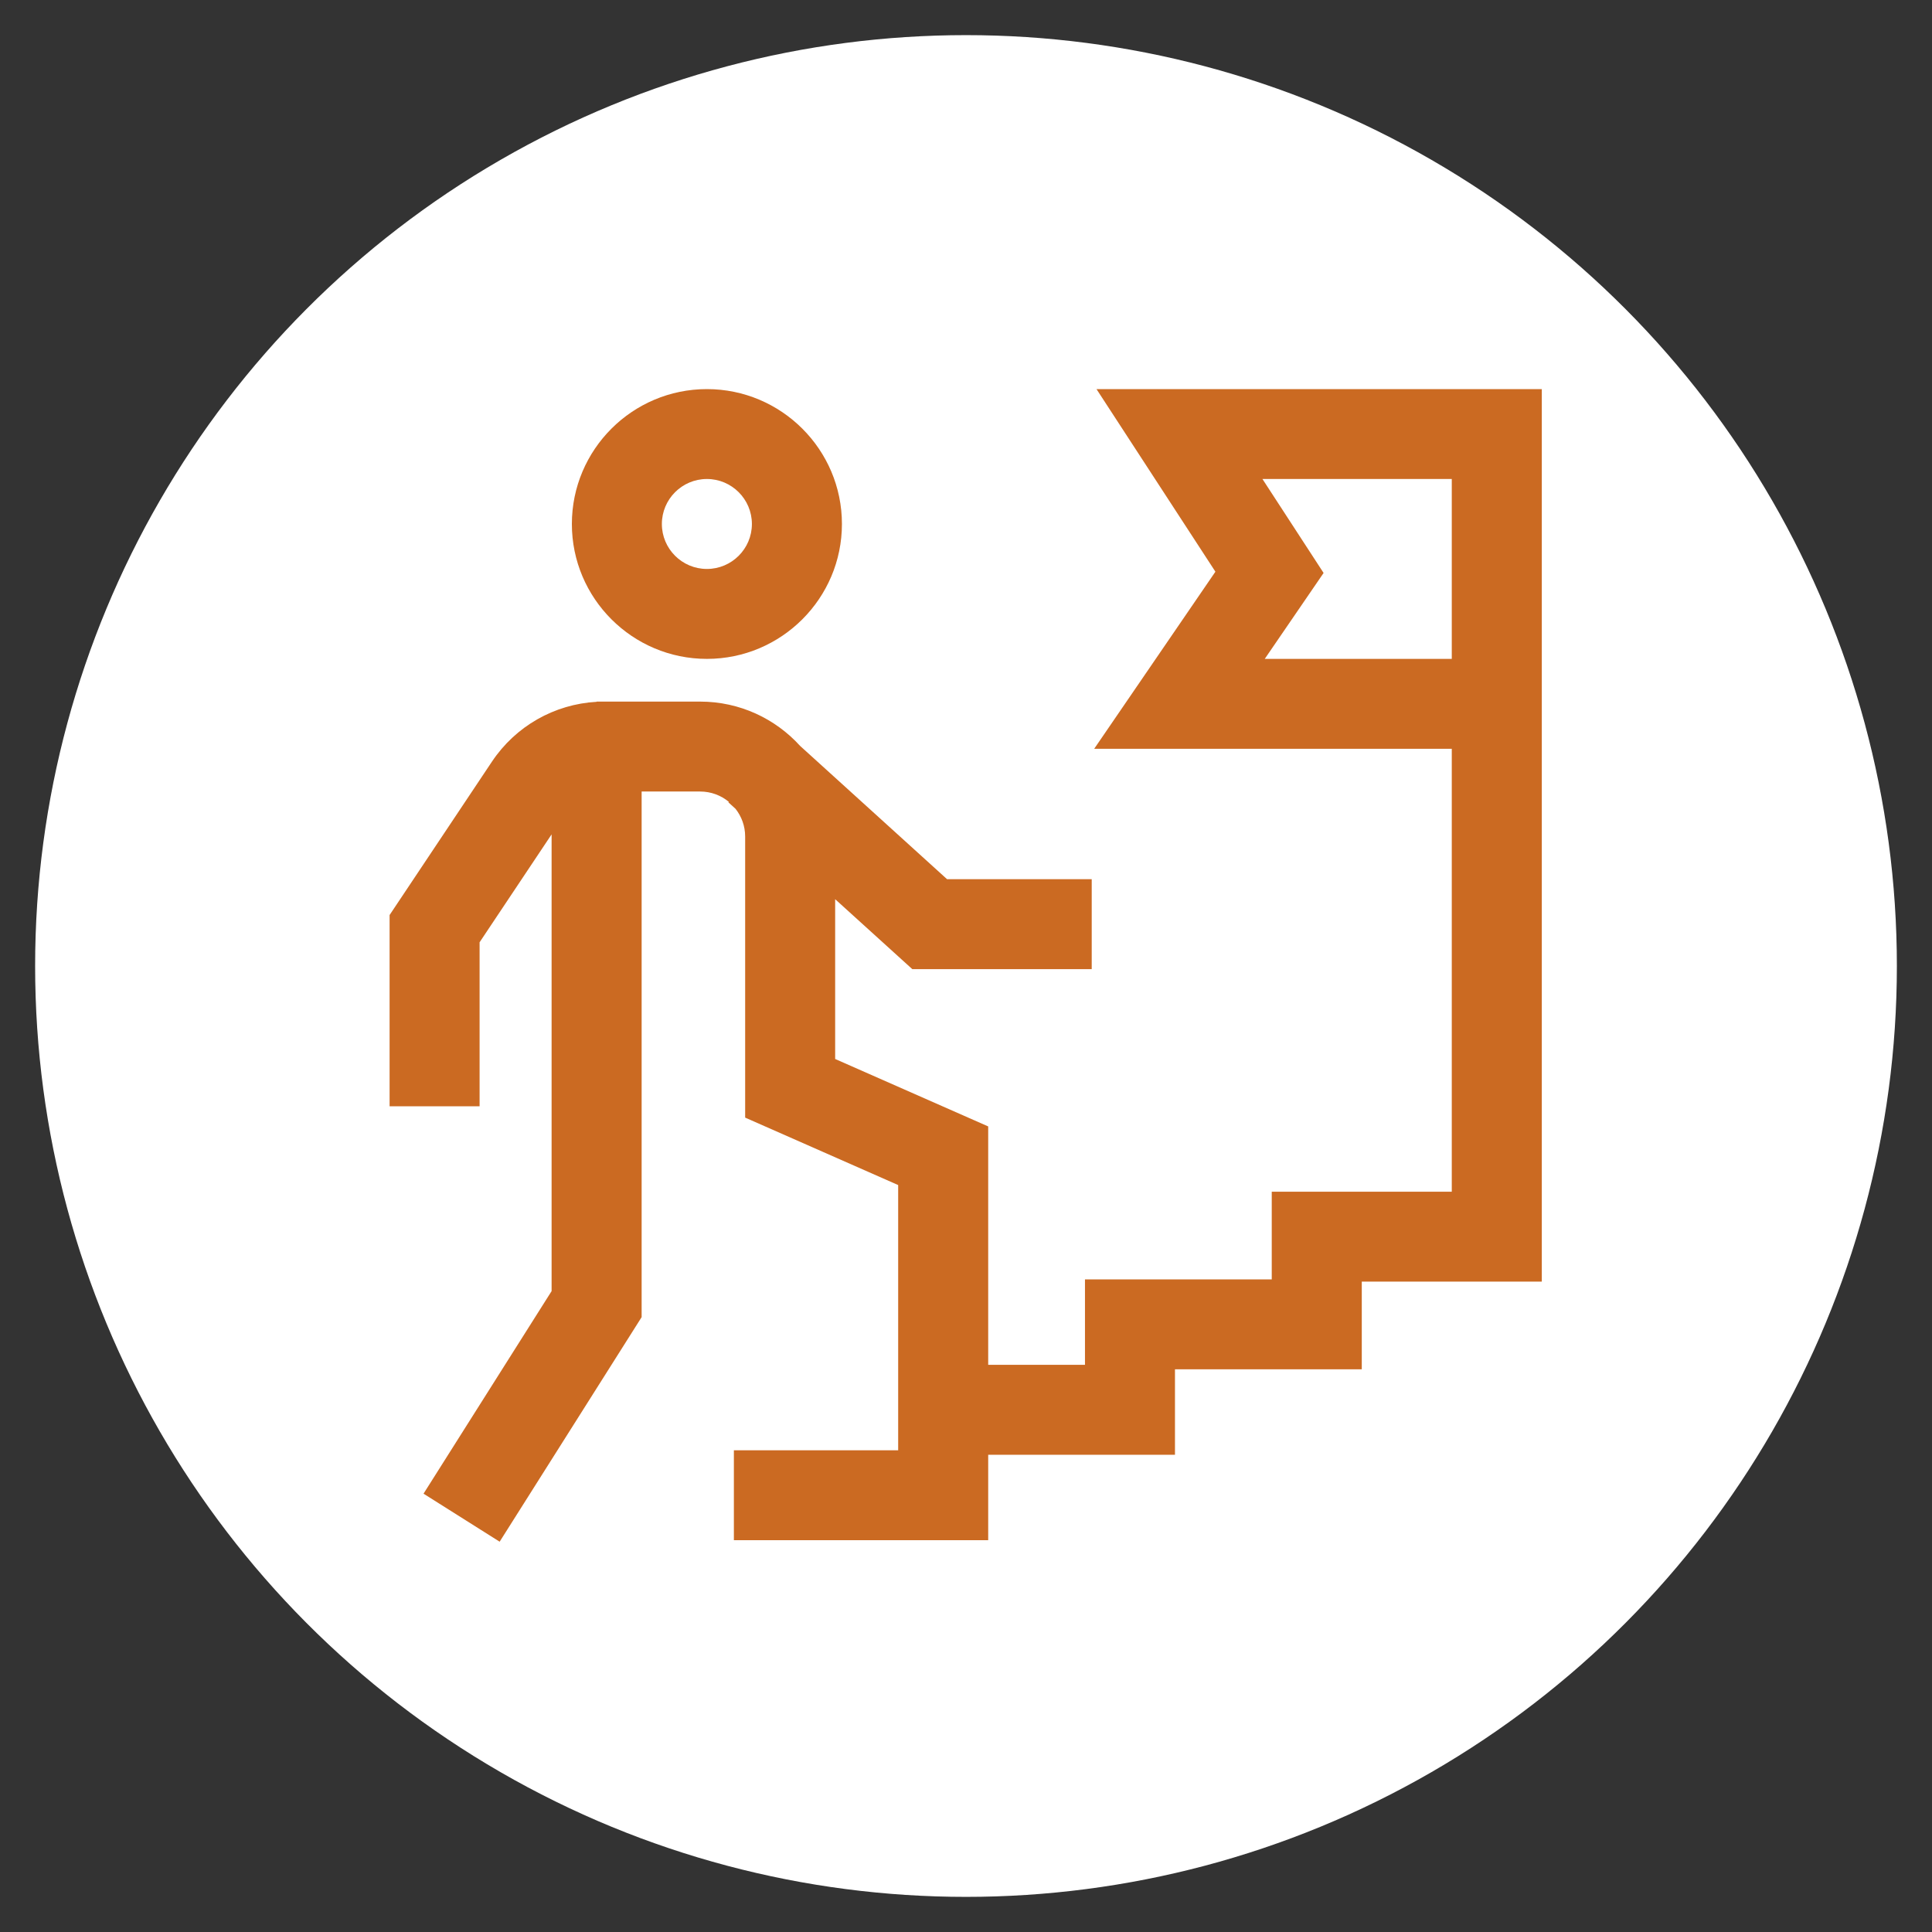
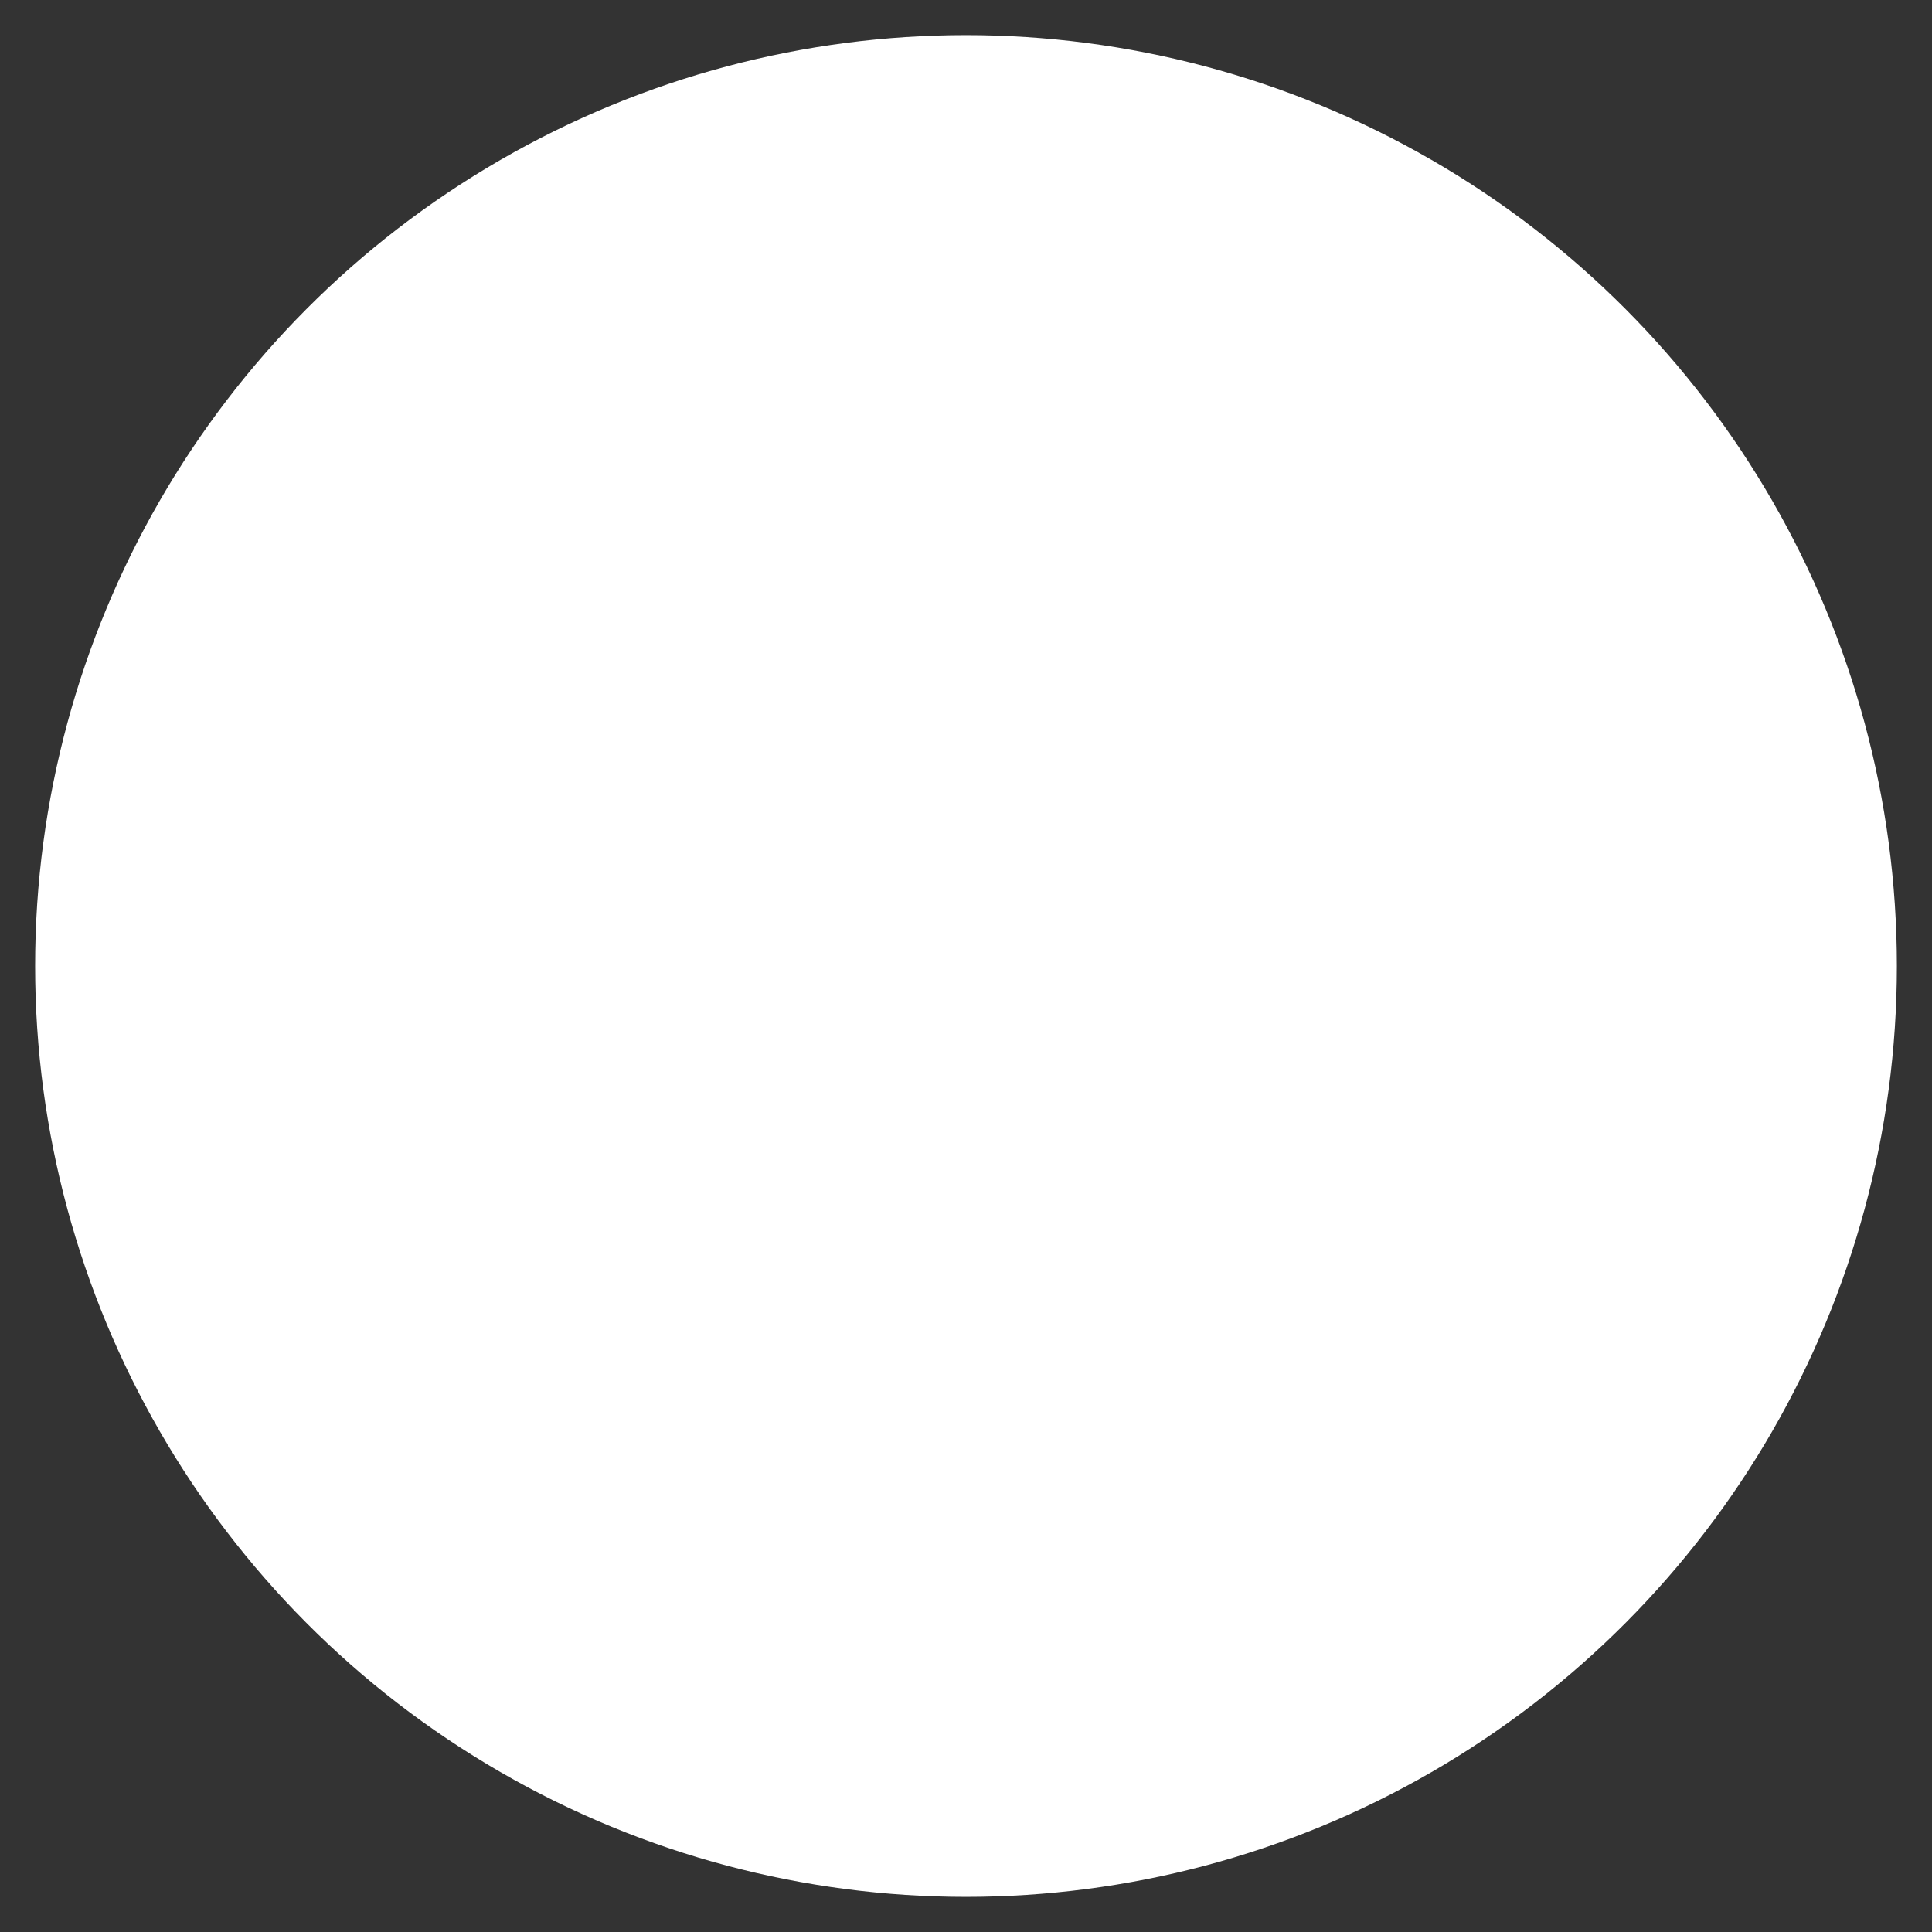
<svg xmlns="http://www.w3.org/2000/svg" width="55" height="55" viewBox="0 0 55 55" fill="none">
  <rect x="0" y="0" width="55" height="55" fill="#333333" stroke="none" />
  <circle cx="27.5" cy="27.5" r="26.5" fill="white" />
-   <path d="M20.124 18.757C22.243 18.757 23.968 17.034 23.968 14.917C23.968 12.799 22.243 11.077 20.124 11.077C18.004 11.077 16.28 12.799 16.28 14.917C16.28 17.034 18.004 18.757 20.124 18.757ZM20.124 13.636C20.83 13.636 21.405 14.211 21.405 14.917C21.405 15.623 20.83 16.197 20.124 16.197C19.417 16.197 18.842 15.623 18.842 14.917C18.842 14.211 19.417 13.636 20.124 13.636ZM31.215 11.077L34.6 16.275L31.149 21.317H41.329V33.925H36.204V36.421H30.887V38.853H28.132V32.067L23.775 30.147V25.598L25.971 27.589H31.079V25.029H26.961L22.778 21.235C22.074 20.46 21.059 19.973 19.931 19.973H16.985V19.979C15.78 20.047 14.678 20.673 14.004 21.683L11.091 26.049V31.493H13.653V26.825L15.703 23.753V36.755L12.057 42.522L14.224 43.889L18.266 37.496V22.533H19.931C20.241 22.533 20.526 22.643 20.748 22.827L20.736 22.841L20.939 23.025C21.11 23.242 21.213 23.516 21.213 23.813V31.816L25.569 33.736V41.286H20.892V43.846H28.132V41.414H33.449V38.981H38.767V36.485H43.892V11.077L31.215 11.077ZM36.005 18.757L37.68 16.311L35.939 13.636H41.329V18.757H36.005Z" fill="#CB6A22" />
</svg>